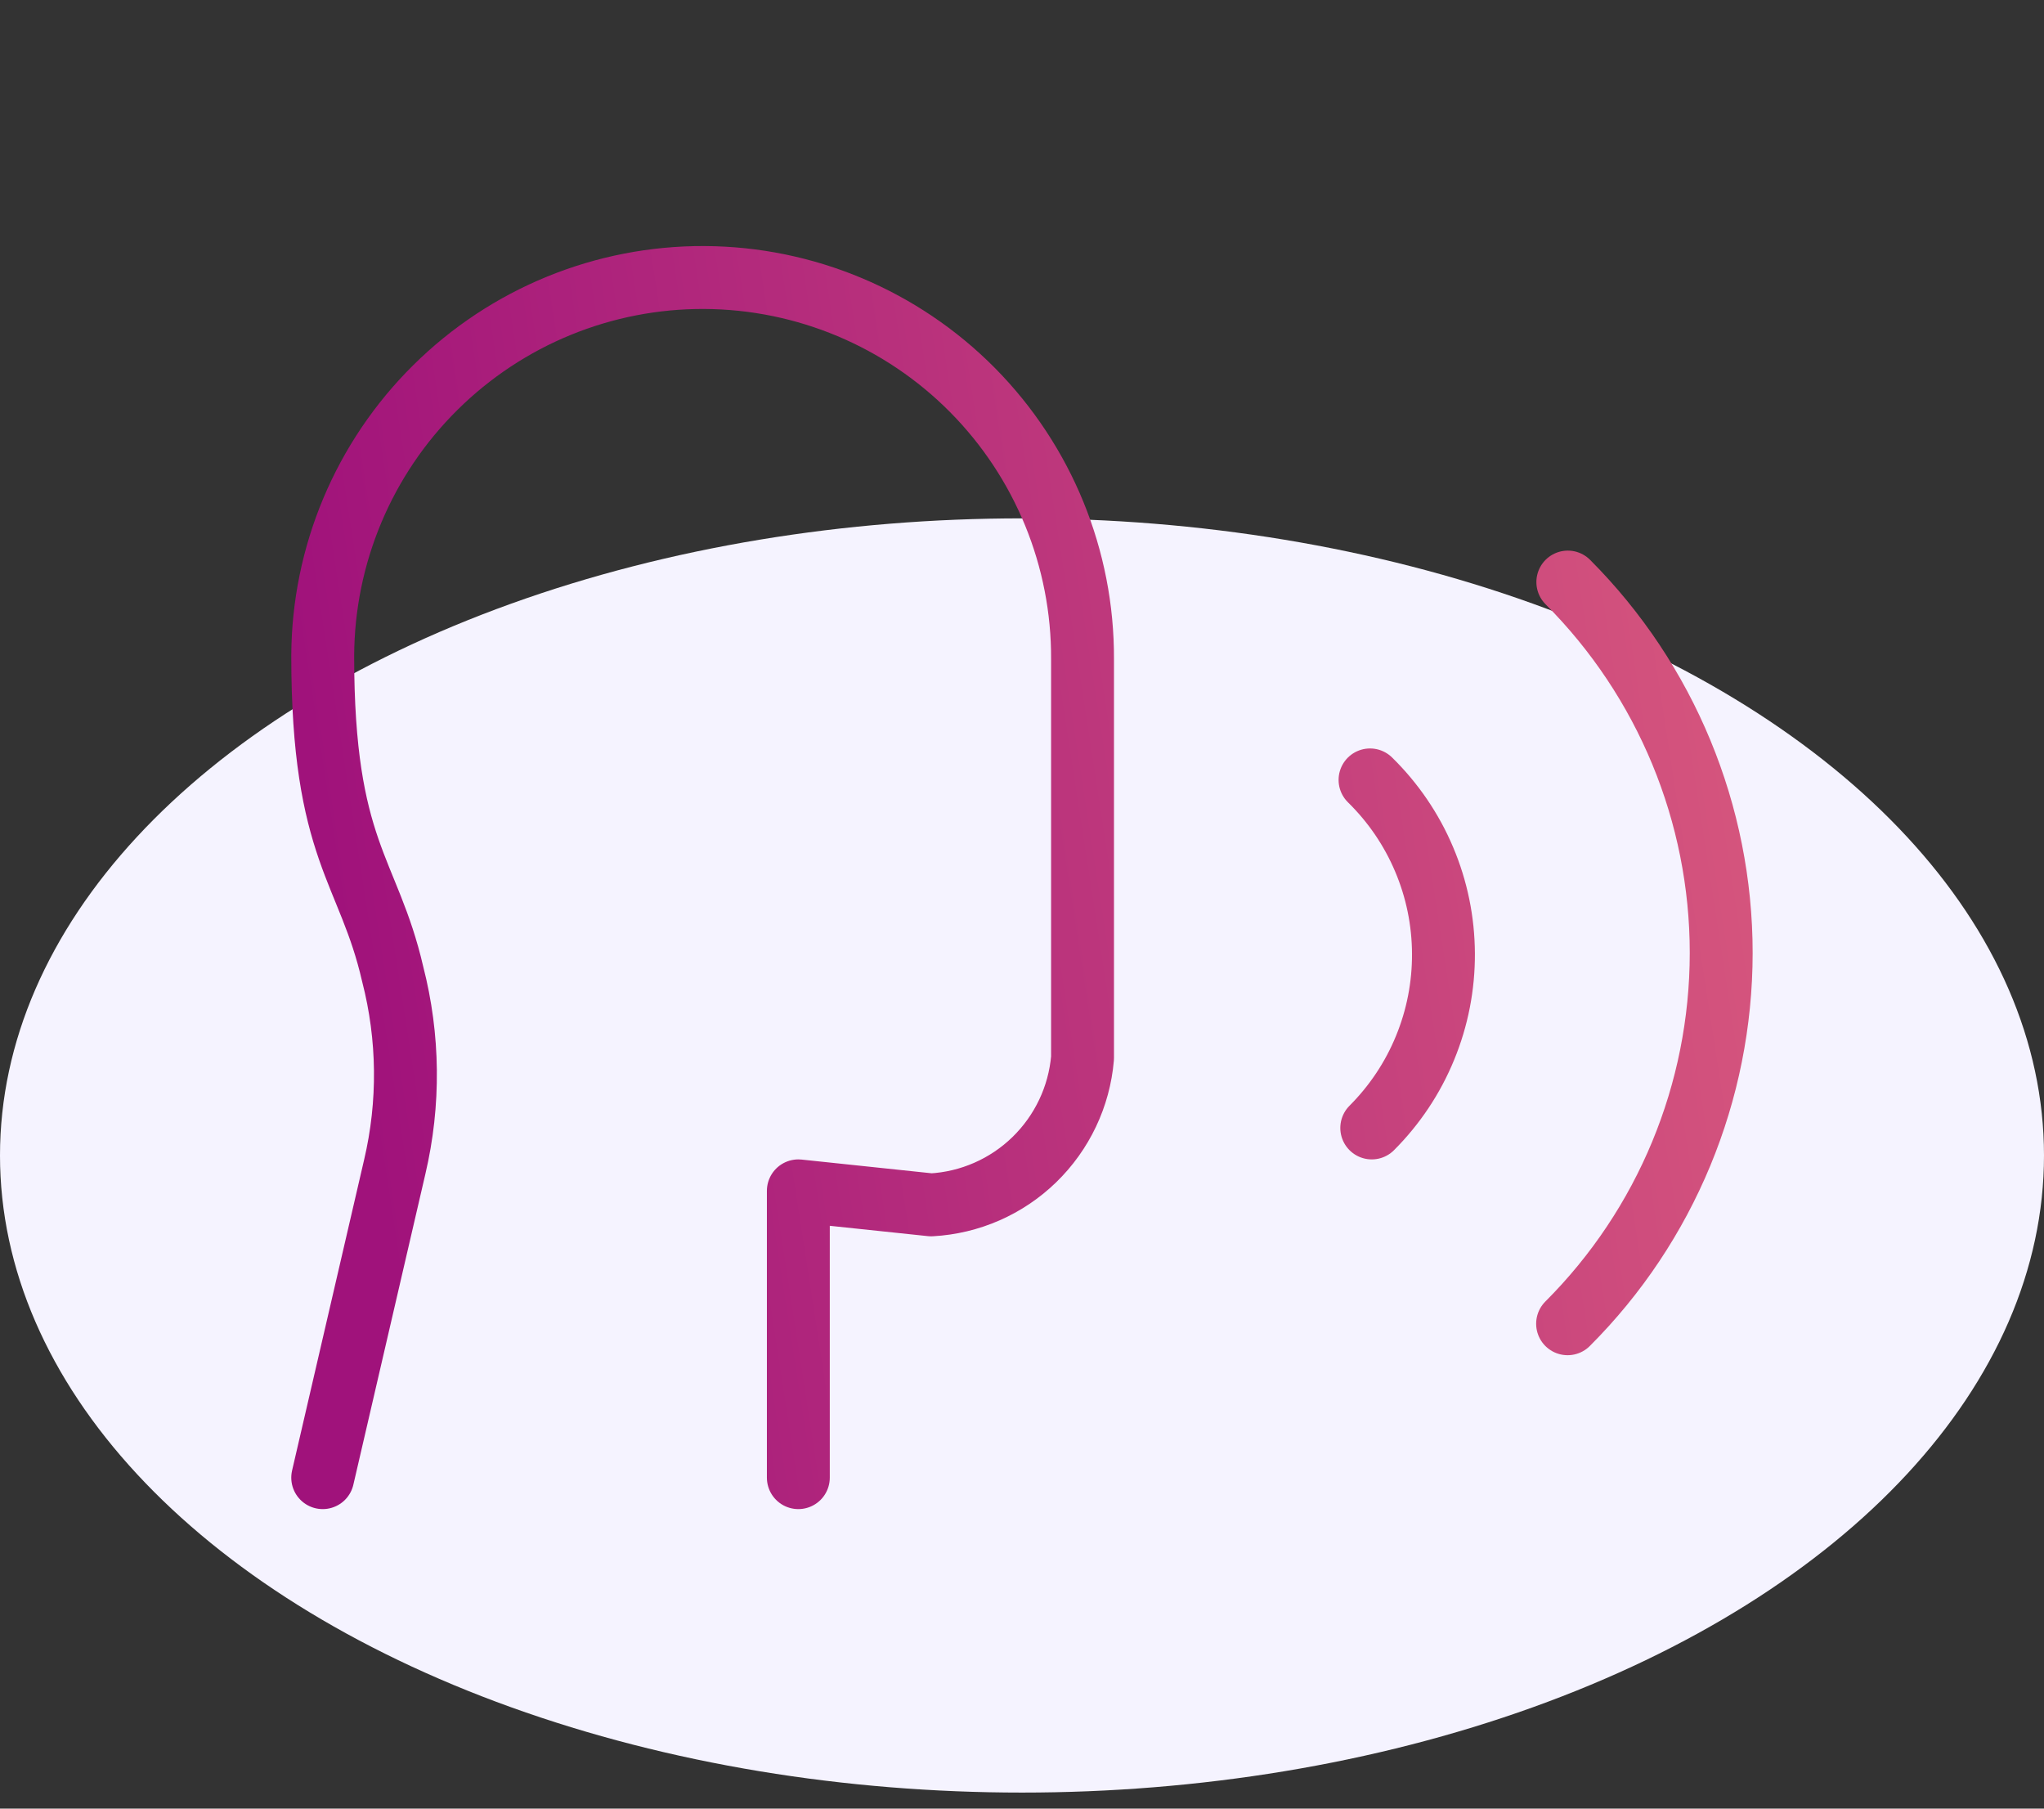
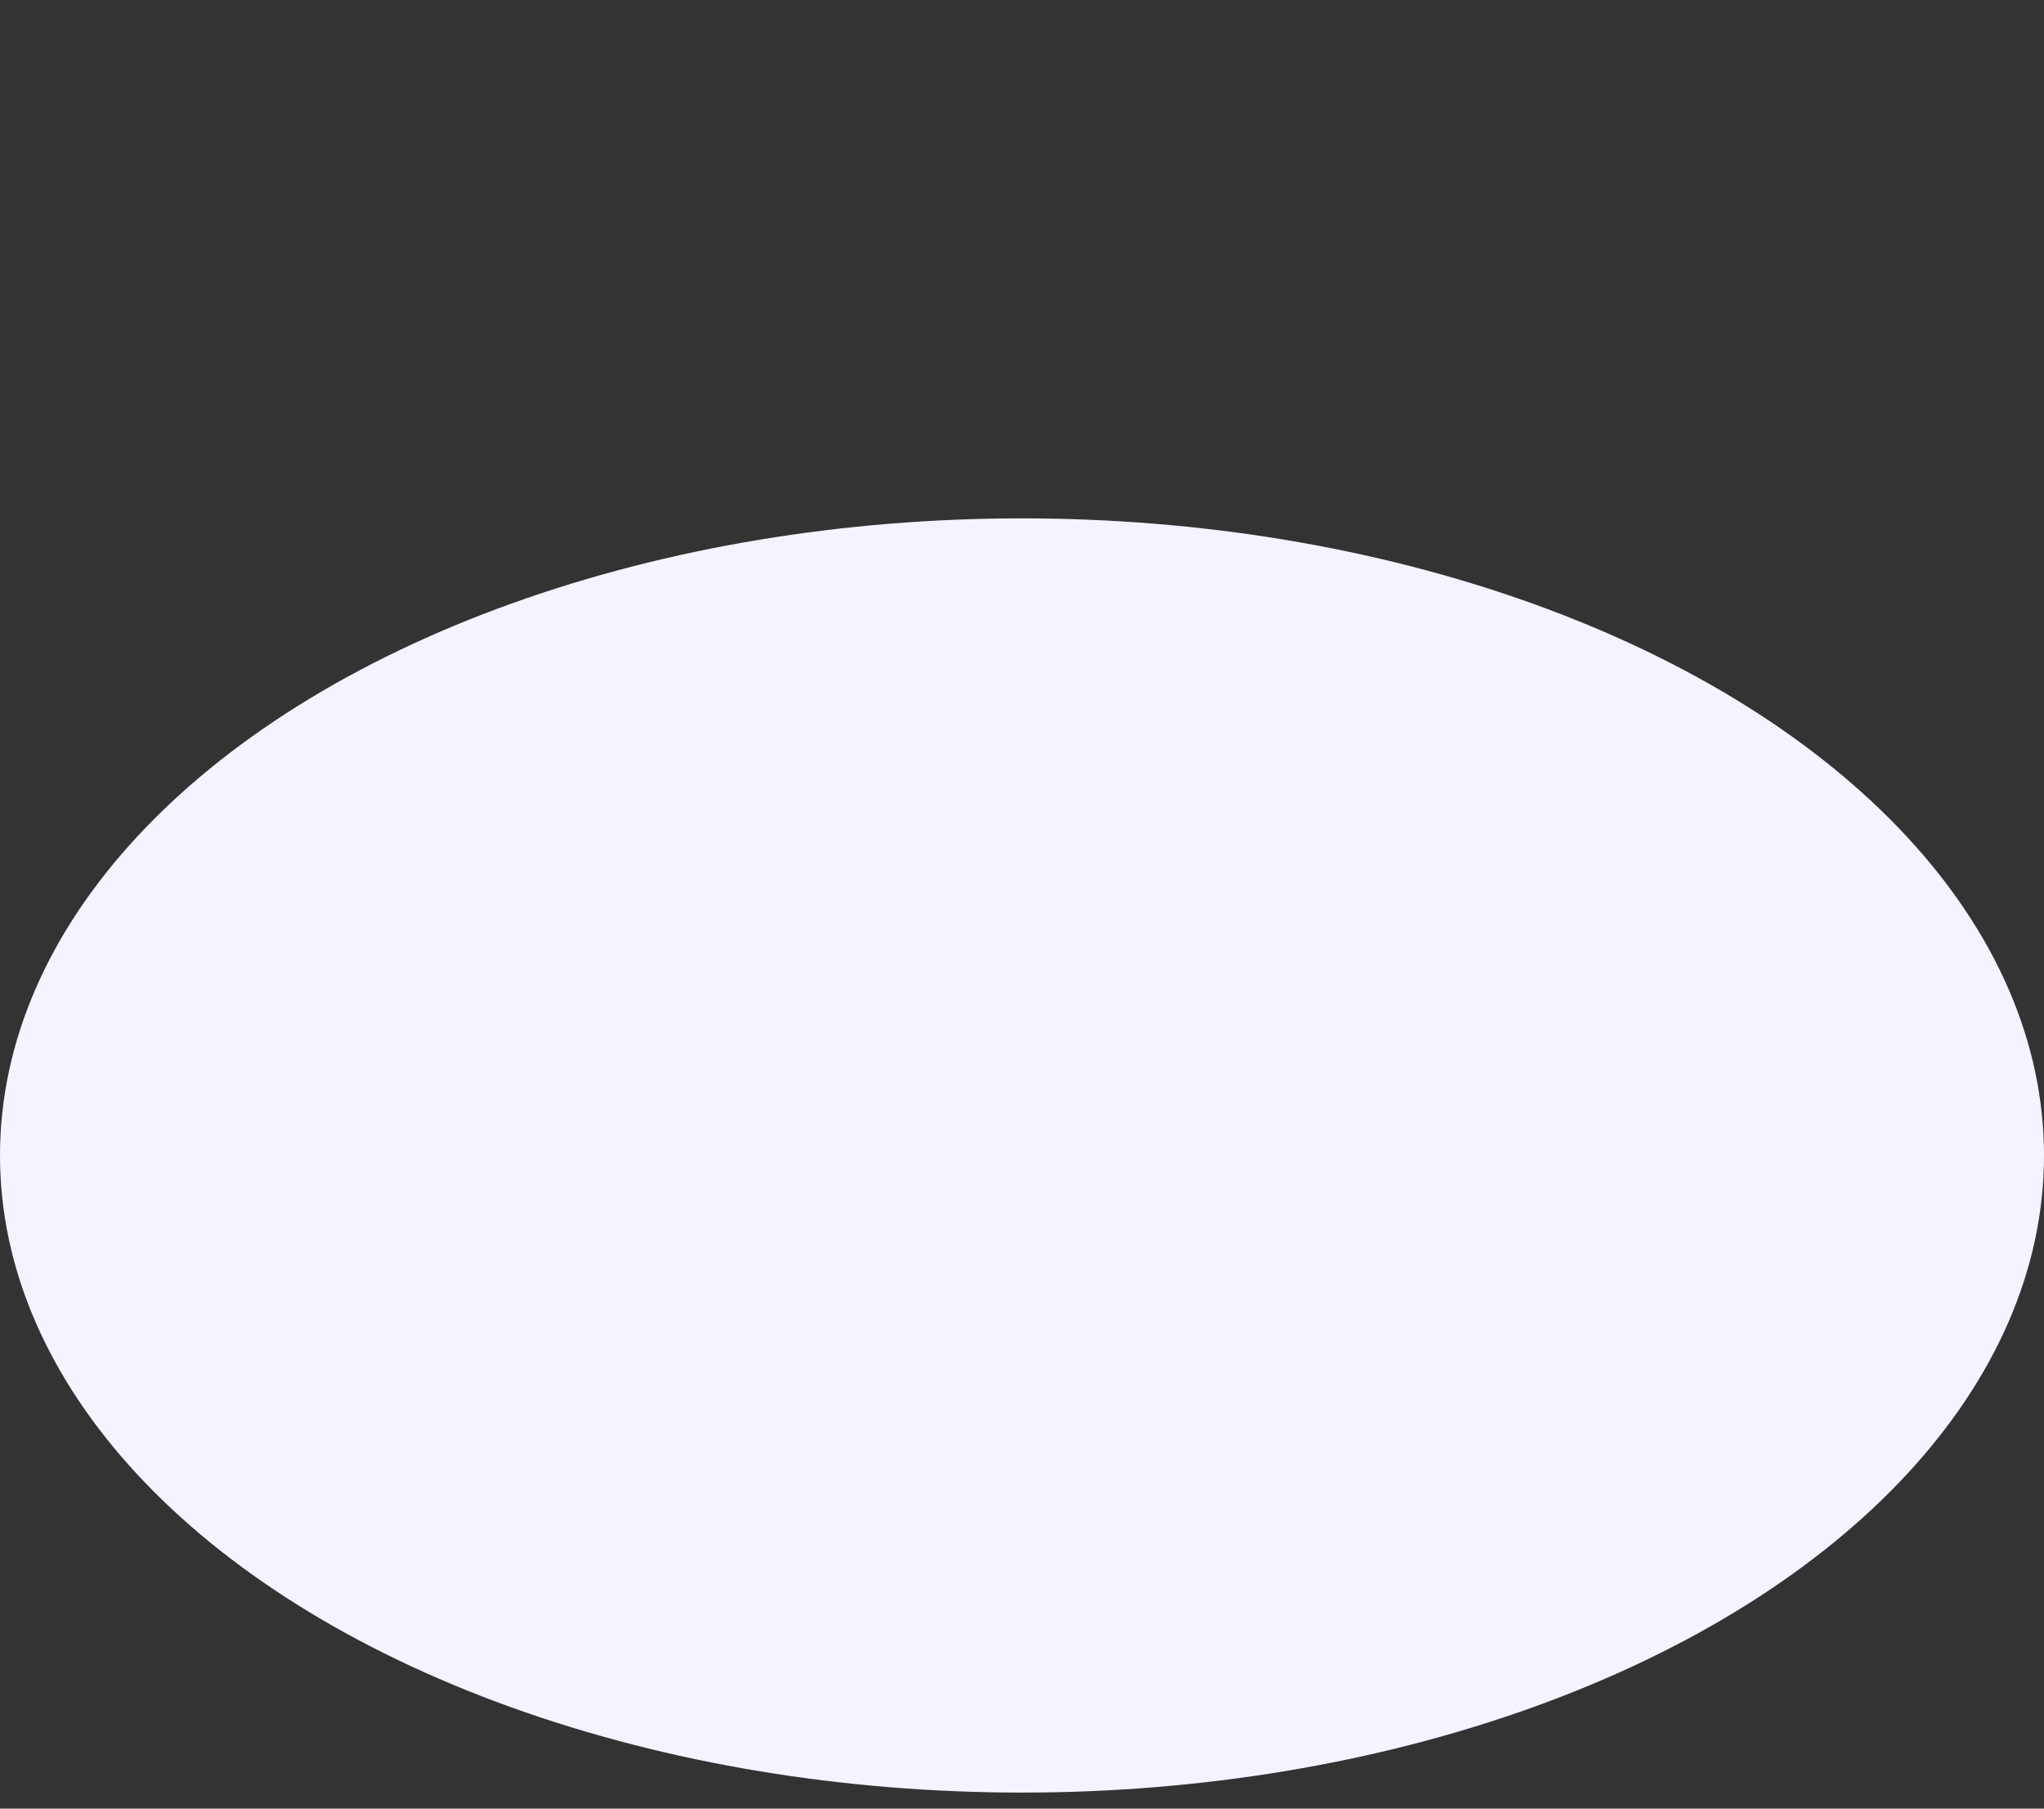
<svg xmlns="http://www.w3.org/2000/svg" width="26" height="23" viewBox="0 0 26 23" fill="none">
  <rect x="0" y="0" width="26" height="23" fill="#333333" stroke="none" />
  <ellipse cx="13" cy="14.694" rx="13" ry="8.102" fill="#F5F3FF" />
-   <path d="M10.155 18.791V15.144L11.845 15.322C12.337 15.295 12.803 15.091 13.156 14.748C13.51 14.404 13.728 13.945 13.77 13.454V8.384C13.776 7.102 13.272 5.871 12.37 4.96C11.468 4.05 10.242 3.535 8.96 3.529C7.678 3.523 6.447 4.027 5.537 4.929C4.626 5.831 4.111 7.057 4.105 8.339C4.105 10.83 4.689 11.056 4.995 12.387C5.202 13.19 5.211 14.032 5.021 14.84L4.105 18.791M19.94 16.834C21.191 15.584 21.893 13.888 21.894 12.119C21.894 10.35 21.192 8.654 19.943 7.402M17.449 14.344C17.74 14.053 17.971 13.707 18.127 13.326C18.284 12.945 18.363 12.538 18.361 12.126C18.359 11.714 18.276 11.307 18.115 10.928C17.955 10.549 17.721 10.206 17.427 9.918" stroke="url(#paint0_linear_5067_40956)" stroke-width="0.8" stroke-linecap="round" stroke-linejoin="round" />
  <defs>
    <linearGradient id="paint0_linear_5067_40956" x1="24.601" y1="-3.085" x2="1.287" y2="0.51" gradientUnits="userSpaceOnUse">
      <stop stop-color="#E2657E" />
      <stop offset="0.947" stop-color="#A0127B" />
    </linearGradient>
  </defs>
</svg>